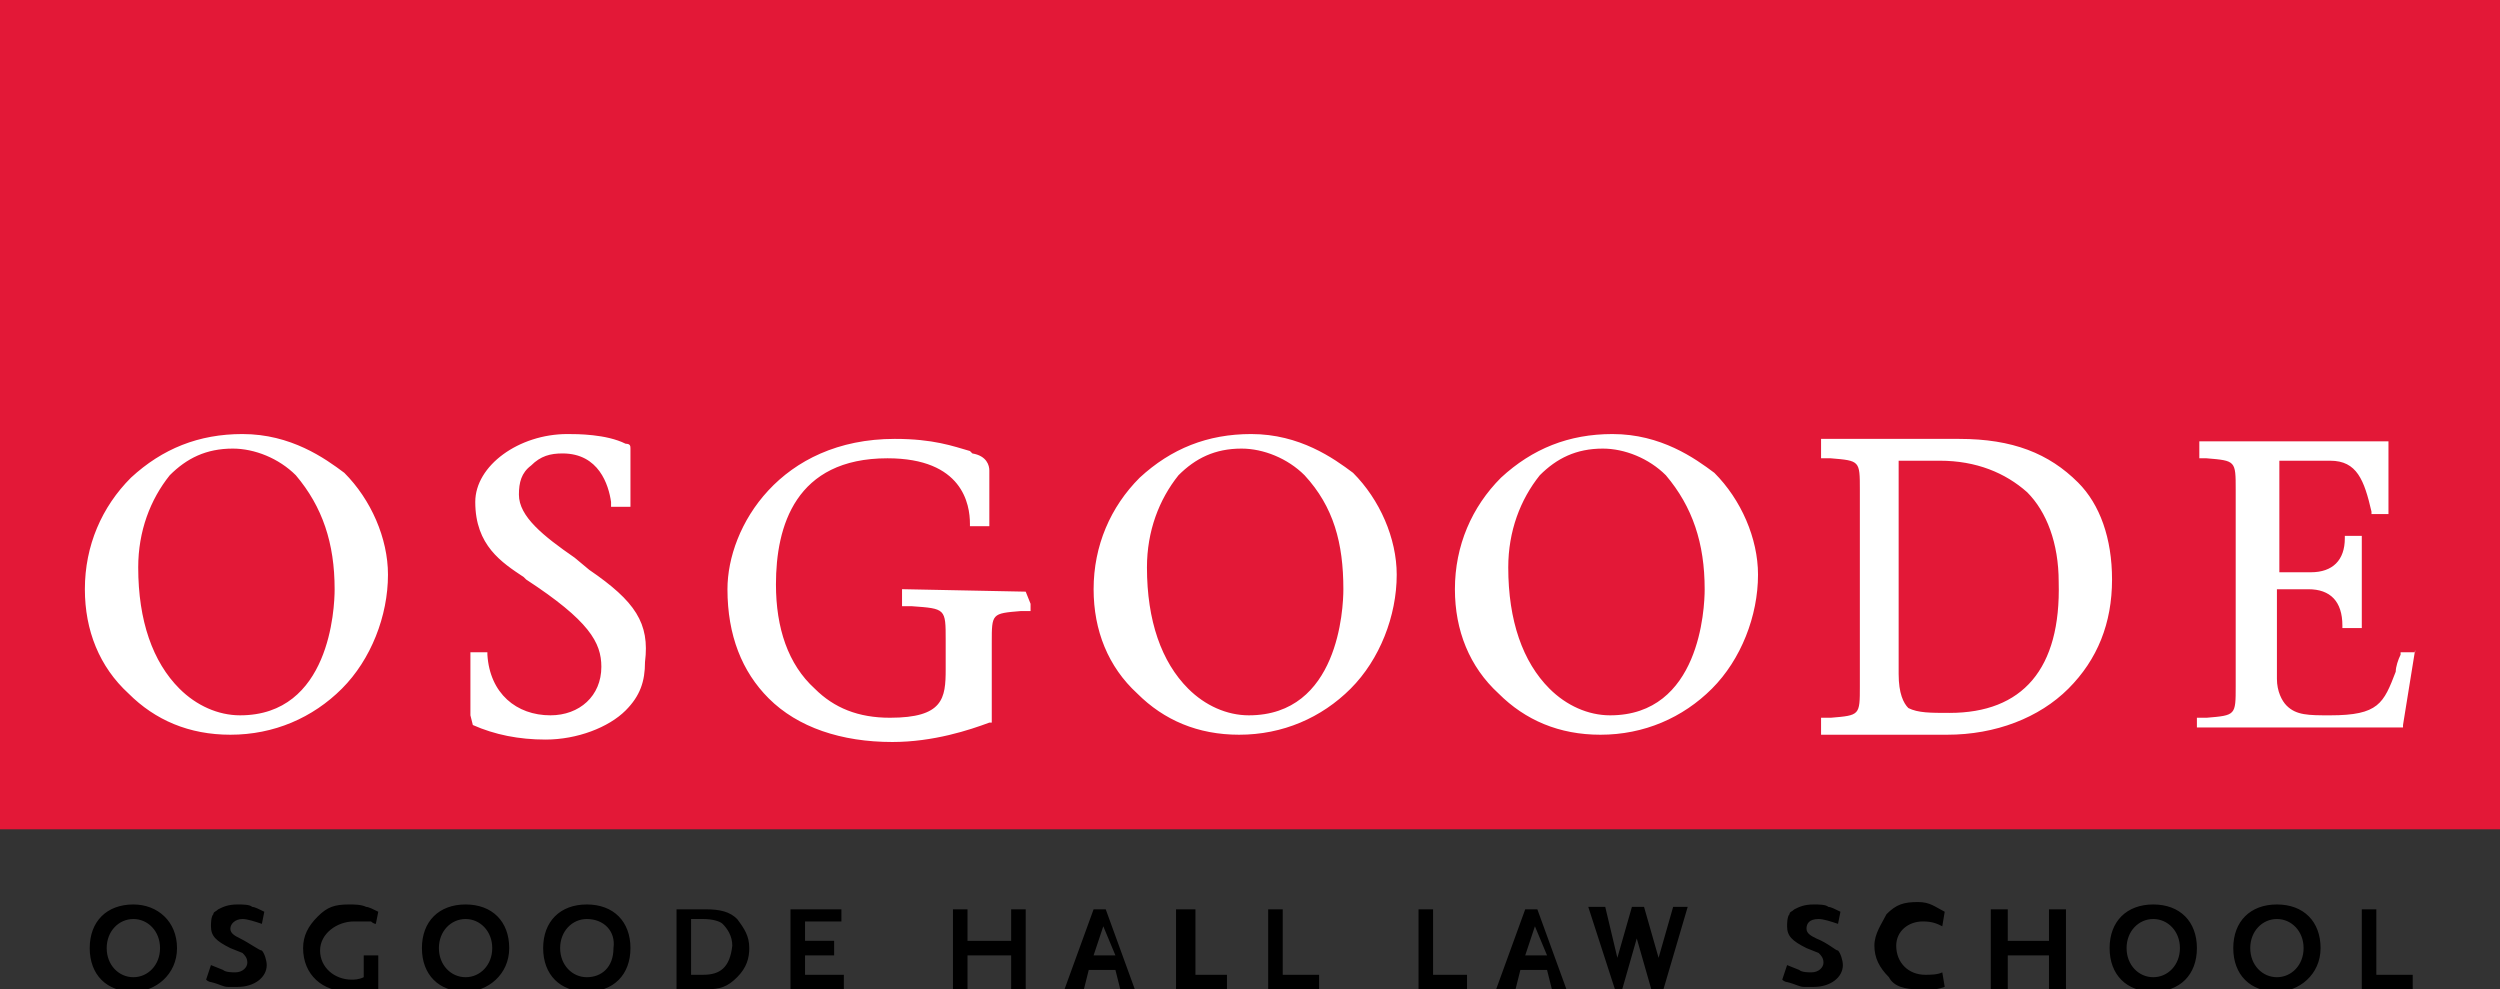
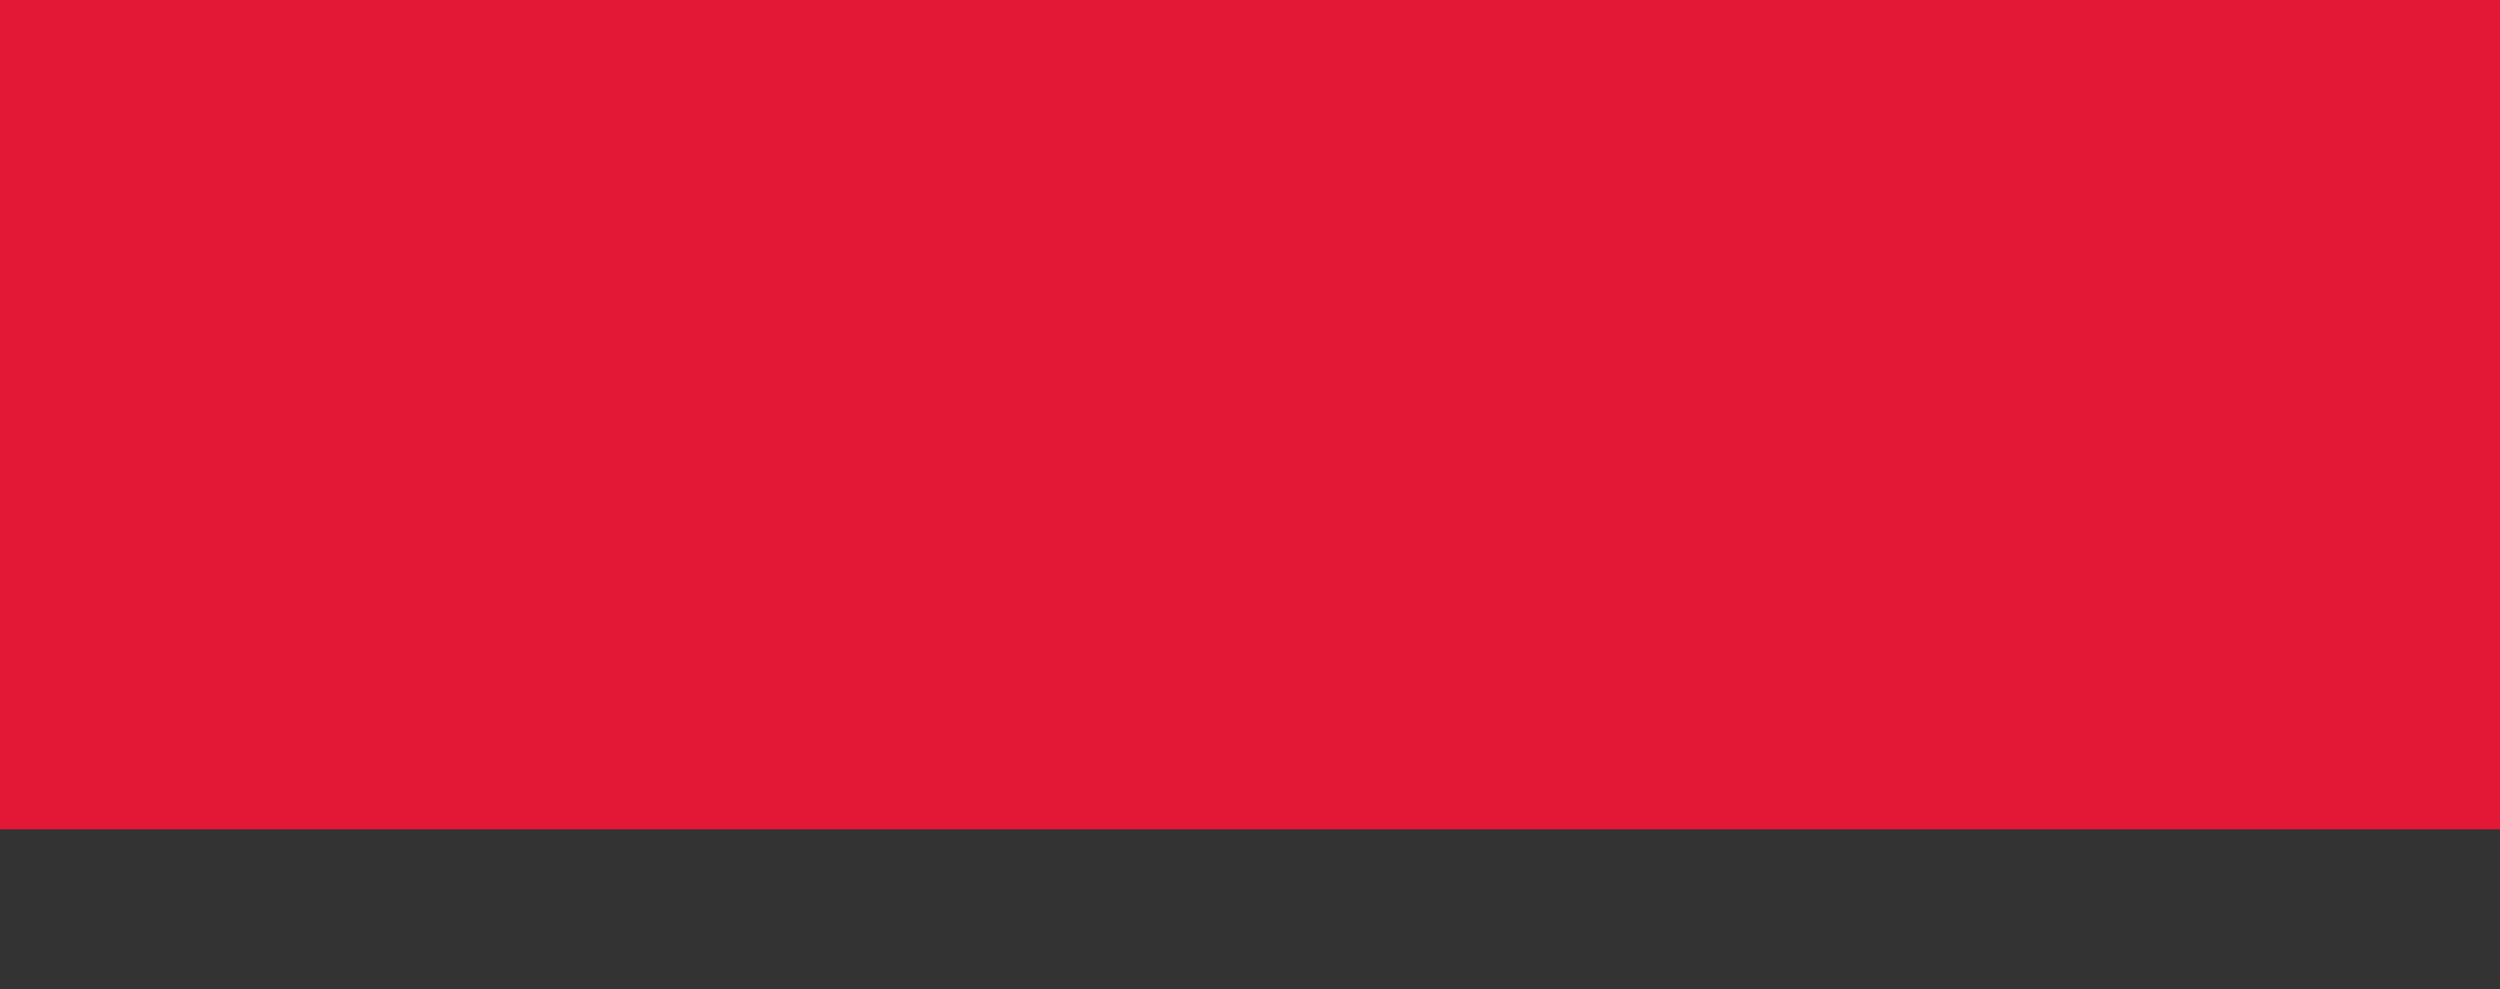
<svg xmlns="http://www.w3.org/2000/svg" viewBox="0 17.1 103.1 40.8" enable-background="new 0 17.1 103.1 40.8">
  <rect x="0" y="17.1" width="103.1" height="40.8" fill="#333333" stroke="none" />
-   <path d="M5.5 54.4c-1.1 0-1.8.7-1.8 1.8s.7 1.8 1.8 1.8c.9 0 1.8-.7 1.8-1.8s-.8-1.8-1.8-1.8zm0 3c-.6 0-1.1-.5-1.1-1.2s.5-1.2 1.1-1.2c.6 0 1.1.5 1.1 1.2s-.5 1.2-1.1 1.2zm9.1-2.3h.7s.1.1.2.1l.1-.5c-.2-.1-.4-.2-.5-.2-.2-.1-.5-.1-.7-.1-.6 0-.9.1-1.3.5s-.6.8-.6 1.3c0 1.1.8 1.8 1.9 1.8.2 0 .5 0 .8-.1h.4v-1.4h-.6v.9c-.2.1-.4.1-.5.1-.7 0-1.3-.5-1.3-1.2s.7-1.2 1.4-1.2zm-4.7.7c-.2-.1-.4-.2-.4-.4s.2-.4.5-.4c.2 0 .5.1.8.2l.1-.5c-.2-.1-.4-.2-.5-.2-.1-.1-.4-.1-.6-.1-.4 0-.6.1-.8.2-.1.1-.2.1-.2.2-.1.1-.1.4-.1.5 0 .4.2.6.8.9l.5.2c.1.1.2.2.2.4s-.2.4-.5.4c-.1 0-.4 0-.5-.1l-.5-.2-.2.6c.1.1.2.1.2.1.4.1.5.2.7.2h.4c.7 0 1.2-.4 1.2-.9 0-.2-.1-.5-.2-.6-.1 0-.5-.3-.9-.5zm19.2-1.2h-1.2v3.3h1.2c.6 0 .9-.1 1.3-.5s.5-.8.5-1.2c0-.5-.2-.8-.5-1.2-.3-.3-.7-.4-1.3-.4zm-.1 2.7h-.5v-2.3h.5c.4 0 .7.1.8.2.2.2.4.5.4.9-.1.9-.5 1.2-1.2 1.2zm4.2-.8h1.2v-.6h-1.2v-.8h1.5v-.5h-2.1v3.3h2.2v-.6h-1.6zm-14-2.1c-1.1 0-1.8.7-1.8 1.8s.7 1.8 1.8 1.8c.9 0 1.8-.7 1.8-1.8s-.7-1.8-1.8-1.8zm0 3c-.6 0-1.1-.5-1.1-1.2s.5-1.2 1.1-1.2c.6 0 1.1.5 1.1 1.2s-.5 1.2-1.1 1.2zm5-3c-1.1 0-1.8.7-1.8 1.8s.7 1.8 1.8 1.8 1.8-.7 1.8-1.8-.7-1.8-1.8-1.8zm0 3c-.6 0-1.1-.5-1.1-1.2s.5-1.2 1.1-1.2c.7 0 1.2.5 1.1 1.2 0 .8-.5 1.2-1.1 1.2zm17.5-1.5h-1.8v-1.3h-.6v3.3h.6v-1.4h1.8v1.4h.6v-3.3h-.6zm11.2-1.3h-.6v3.3h2.1v-.6h-1.5zm-3.6 0h-.8v3.3h2.1v-.6h-1.3zm-4.2 0l-1.2 3.3h.8l.2-.8h1.1l.2.8h.6l-1.2-3.3h-.5zm0 1.9l.4-1.2.5 1.2h-.9zm14-1.9h-.6v3.3h2v-.6h-1.4zm20.2.5c.4 0 .6.1.8.2l.1-.6c-.4-.2-.6-.4-1.1-.4-.6 0-.9.1-1.3.5-.2.4-.5.8-.5 1.3s.2.9.6 1.3c.2.4.7.5 1.2.5h.6c.1 0 .2 0 .5-.1l-.1-.6c-.2.1-.5.1-.7.1-.7 0-1.2-.5-1.2-1.2 0-.6.5-1 1.1-1zm-4.4.7c-.2-.1-.4-.2-.4-.4s.1-.4.5-.4c.2 0 .5.1.8.2l.1-.5c-.2-.1-.4-.2-.5-.2-.1-.1-.4-.1-.6-.1-.4 0-.6.1-.8.2-.1.1-.2.1-.2.2-.1.1-.1.4-.1.5 0 .4.2.6.8.9l.5.2c.1.1.2.2.2.4s-.2.4-.5.4c-.1 0-.4 0-.5-.1l-.5-.2-.2.6c.1.1.2.1.2.1.4.1.5.2.7.2h.4c.7 0 1.2-.4 1.2-.9 0-.2-.1-.5-.2-.6-.1 0-.4-.3-.9-.5zm9.6.1h-1.7v-1.3h-.7v3.3h.7v-1.4h1.7v1.4h.7v-3.3h-.7zm-21.6-1.3l-1.2 3.3h.8l.2-.8h1.1l.2.8h.6l-1.2-3.3h-.5zm0 1.9l.4-1.2.5 1.2h-.9zm5.5.1l-.6-2.1h-.5l-.6 2.1-.5-2.1h-.7l1.1 3.4h.3l.6-2.1.6 2.1h.5l1-3.4h-.6zm20.4-2.2c-1.1 0-1.8.7-1.8 1.8s.7 1.8 1.8 1.8 1.8-.7 1.8-1.8-.7-1.8-1.8-1.8zm0 3c-.6 0-1.1-.5-1.1-1.2s.5-1.2 1.1-1.2 1.1.5 1.1 1.2-.5 1.2-1.1 1.2zm5.1-3c-1.1 0-1.8.7-1.8 1.8s.7 1.8 1.8 1.8c.9 0 1.8-.7 1.8-1.8s-.7-1.8-1.8-1.8zm0 3c-.6 0-1.1-.5-1.1-1.2s.5-1.2 1.1-1.2c.6 0 1.1.5 1.1 1.2s-.5 1.2-1.1 1.2zm4.1-.1v-2.7h-.6v3.3h2.1v-.6z" />
  <path fill="#E31837" d="M0 17.1h103.1v34.2h-103.1v-34.2z" />
-   <path fill="#fff" d="M10 35c-1.8 0-3.3.6-4.6 1.8-1.2 1.2-1.9 2.8-1.9 4.6 0 1.7.6 3.2 1.8 4.3 1.1 1.1 2.5 1.7 4.2 1.7 1.8 0 3.4-.7 4.6-1.9 1.2-1.2 1.9-3 1.9-4.7 0-1.5-.7-3.1-1.8-4.2-.8-.6-2.2-1.6-4.2-1.6m3.8 6.4c0 .8-.2 5.2-3.9 5.2-.9 0-1.8-.4-2.5-1.1-1.1-1.1-1.7-2.8-1.7-5 0-1.5.5-2.8 1.3-3.8.7-.7 1.5-1.1 2.6-1.1.9 0 1.9.4 2.6 1.1 1.1 1.3 1.6 2.8 1.6 4.7zm10.5-.8l-.6-.5c-1.3-.9-2.3-1.7-2.3-2.6 0-.5.1-.9.5-1.2.4-.4.8-.5 1.3-.5 1.5 0 1.9 1.3 2 2v.2h.8v-2.4c0-.1 0-.2-.2-.2-.8-.4-2-.4-2.4-.4-2 0-3.8 1.3-3.8 2.8 0 1.8 1.1 2.5 2 3.1l.1.1c2.6 1.7 3.1 2.6 3.1 3.6 0 1.2-.9 2-2.1 2-1.4 0-2.5-.9-2.6-2.5v-.1h-.7v2.6l.1.4c.9.4 1.9.6 3 .6 1.3 0 2.6-.5 3.3-1.2.6-.6.8-1.2.8-2 .2-1.6-.4-2.5-2.3-3.8m18 .9l-5-.1h-.1v.7h.4c1.4.1 1.4.1 1.4 1.4v1.2c0 1.2-.1 2-2.3 2-1.3 0-2.3-.4-3.1-1.2-1.1-1-1.6-2.5-1.6-4.3 0-2.4.8-5.2 4.6-5.2 3.1 0 3.4 1.9 3.4 2.7v.1h.8v-2.3c0-.2-.1-.6-.7-.7l-.1-.1c-.7-.2-1.5-.5-3.1-.5-4.7 0-6.9 3.6-6.9 6.2 0 1.9.6 3.4 1.7 4.5 1.2 1.2 3 1.8 5.1 1.8 1.7 0 3.2-.5 4-.8h.1v-3.3c0-1.2 0-1.2 1.2-1.3h.4v-.3m9.1-7c-1.8 0-3.3.6-4.6 1.8-1.2 1.2-1.9 2.8-1.9 4.6 0 1.7.6 3.2 1.8 4.3 1.1 1.1 2.5 1.7 4.2 1.7 1.8 0 3.4-.7 4.6-1.9 1.2-1.2 1.9-3 1.9-4.7 0-1.5-.7-3.1-1.8-4.2-.8-.6-2.2-1.6-4.2-1.6m3.8 6.4c0 .8-.2 5.2-3.9 5.2-.9 0-1.8-.4-2.5-1.1-1.1-1.1-1.7-2.8-1.7-5 0-1.5.5-2.8 1.3-3.8.7-.7 1.5-1.1 2.6-1.1.9 0 1.9.4 2.6 1.1 1.2 1.3 1.6 2.8 1.6 4.7zm11.1-6.4c-1.8 0-3.3.6-4.6 1.8-1.2 1.2-1.9 2.8-1.9 4.6 0 1.7.6 3.2 1.8 4.3 1.1 1.1 2.5 1.7 4.2 1.7 1.8 0 3.4-.7 4.6-1.9 1.2-1.2 1.9-3 1.9-4.7 0-1.5-.7-3.1-1.8-4.2-.8-.6-2.2-1.6-4.2-1.6m3.8 6.4c0 .8-.2 5.2-3.9 5.2-.9 0-1.8-.4-2.5-1.1-1.1-1.1-1.7-2.8-1.7-5 0-1.5.5-2.8 1.3-3.8.7-.7 1.5-1.1 2.6-1.1.9 0 1.9.4 2.6 1.1 1.1 1.3 1.6 2.8 1.6 4.7zm10.5-6.2h-5.7v.8h.4c1.2.1 1.2.1 1.2 1.3v8.1c0 1.2 0 1.2-1.2 1.3h-.4v.7h5.2c2 0 3.8-.7 5-1.9 1.2-1.2 1.8-2.7 1.8-4.5 0-1.7-.5-3.1-1.4-4-1.2-1.2-2.7-1.8-4.9-1.8m-.4 11.3c-.8 0-1.3 0-1.7-.2-.2-.2-.4-.6-.4-1.4v-8.8h1.7c1.5 0 2.7.5 3.6 1.3.8.8 1.3 2.1 1.3 3.7.1 3.6-1.5 5.4-4.5 5.4zm19.2-2.5h-.6v.1c-.1.2-.2.5-.2.7-.5 1.3-.7 1.8-2.7 1.8-.9 0-1.4 0-1.8-.4-.2-.2-.4-.6-.4-1.1v-3.7h1.3c.9 0 1.4.5 1.4 1.5v.1h.8v-3.8h-.7v.1c0 .9-.5 1.4-1.4 1.4h-1.3v-4.6h2.1c1.1 0 1.4.8 1.7 2.1v.1h.7v-3h-7.8v.7h.3c1.2.1 1.2.1 1.2 1.3v8.1c0 1.2 0 1.2-1.2 1.3h-.4v.4h8.5v-.1l.5-3.1v.1" />
</svg>